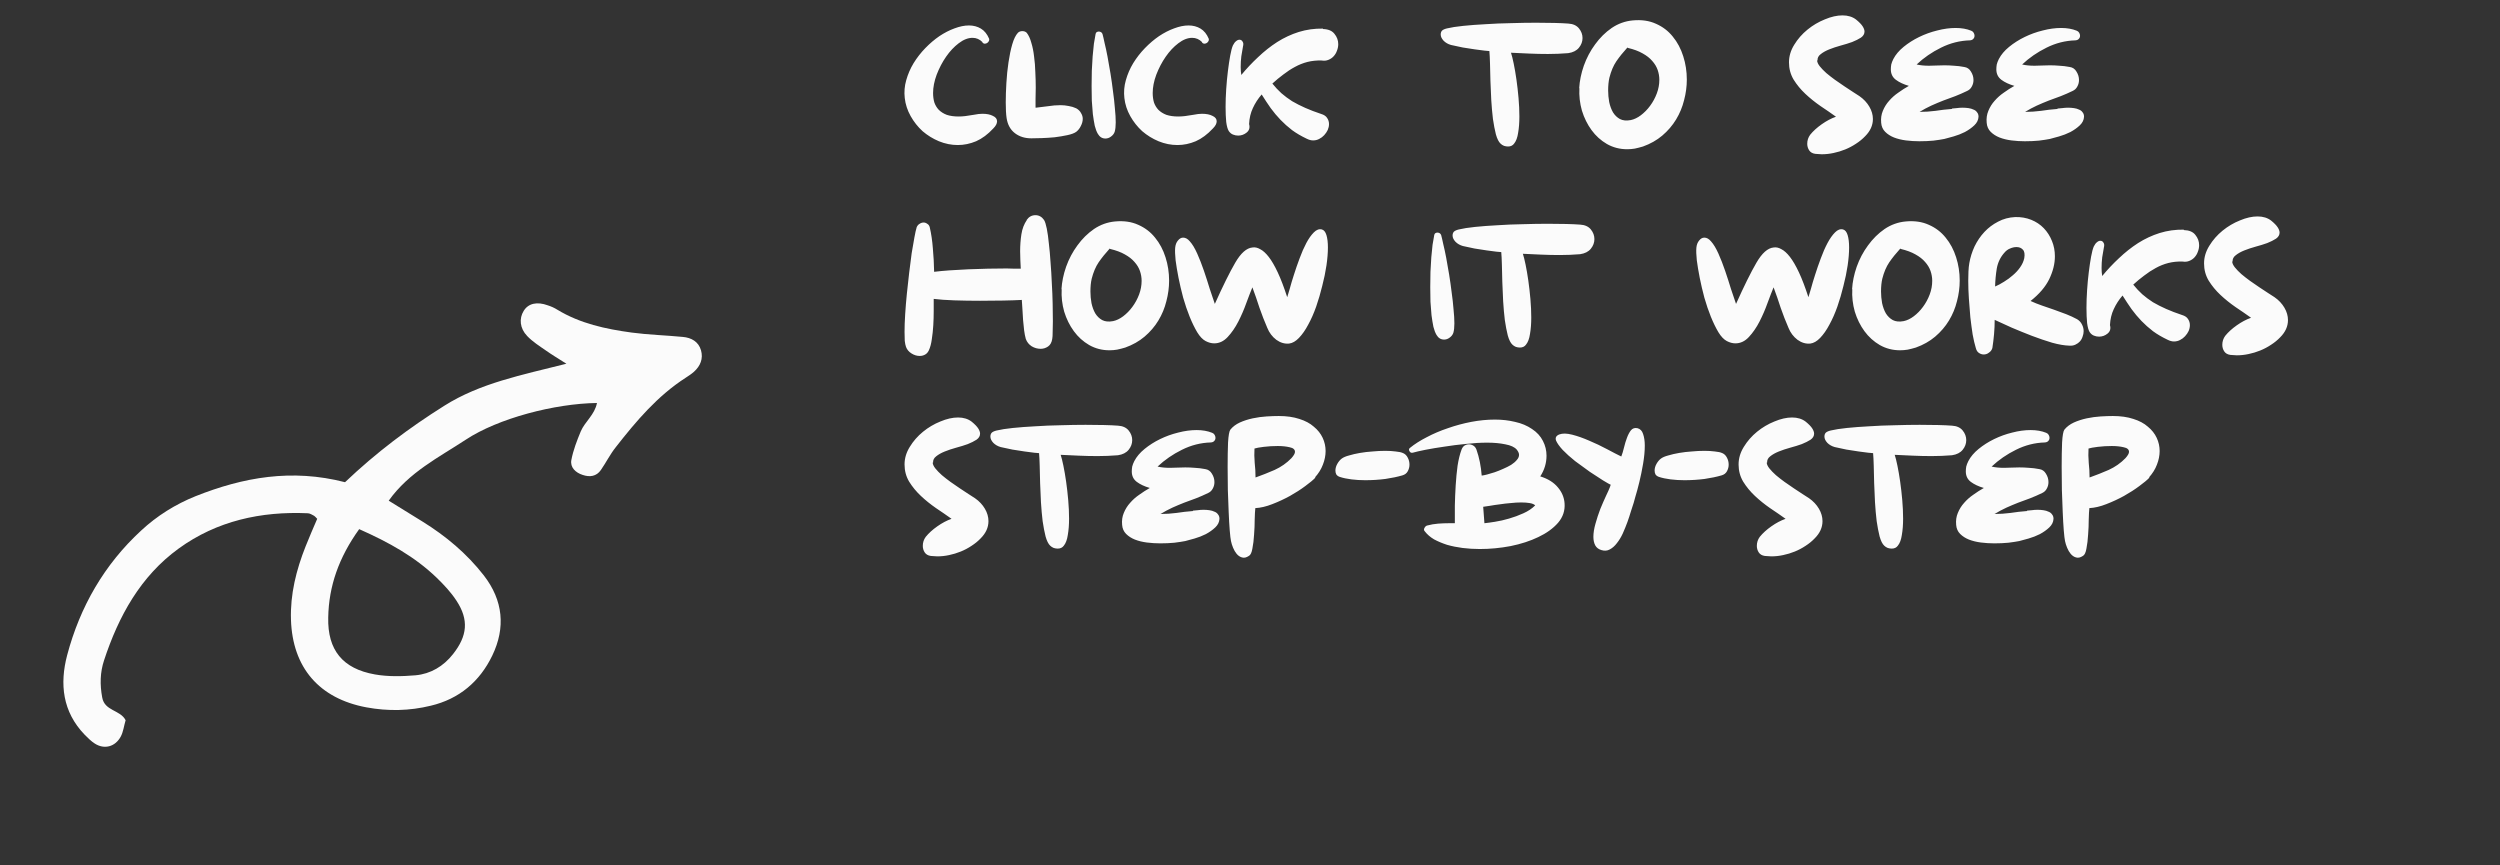
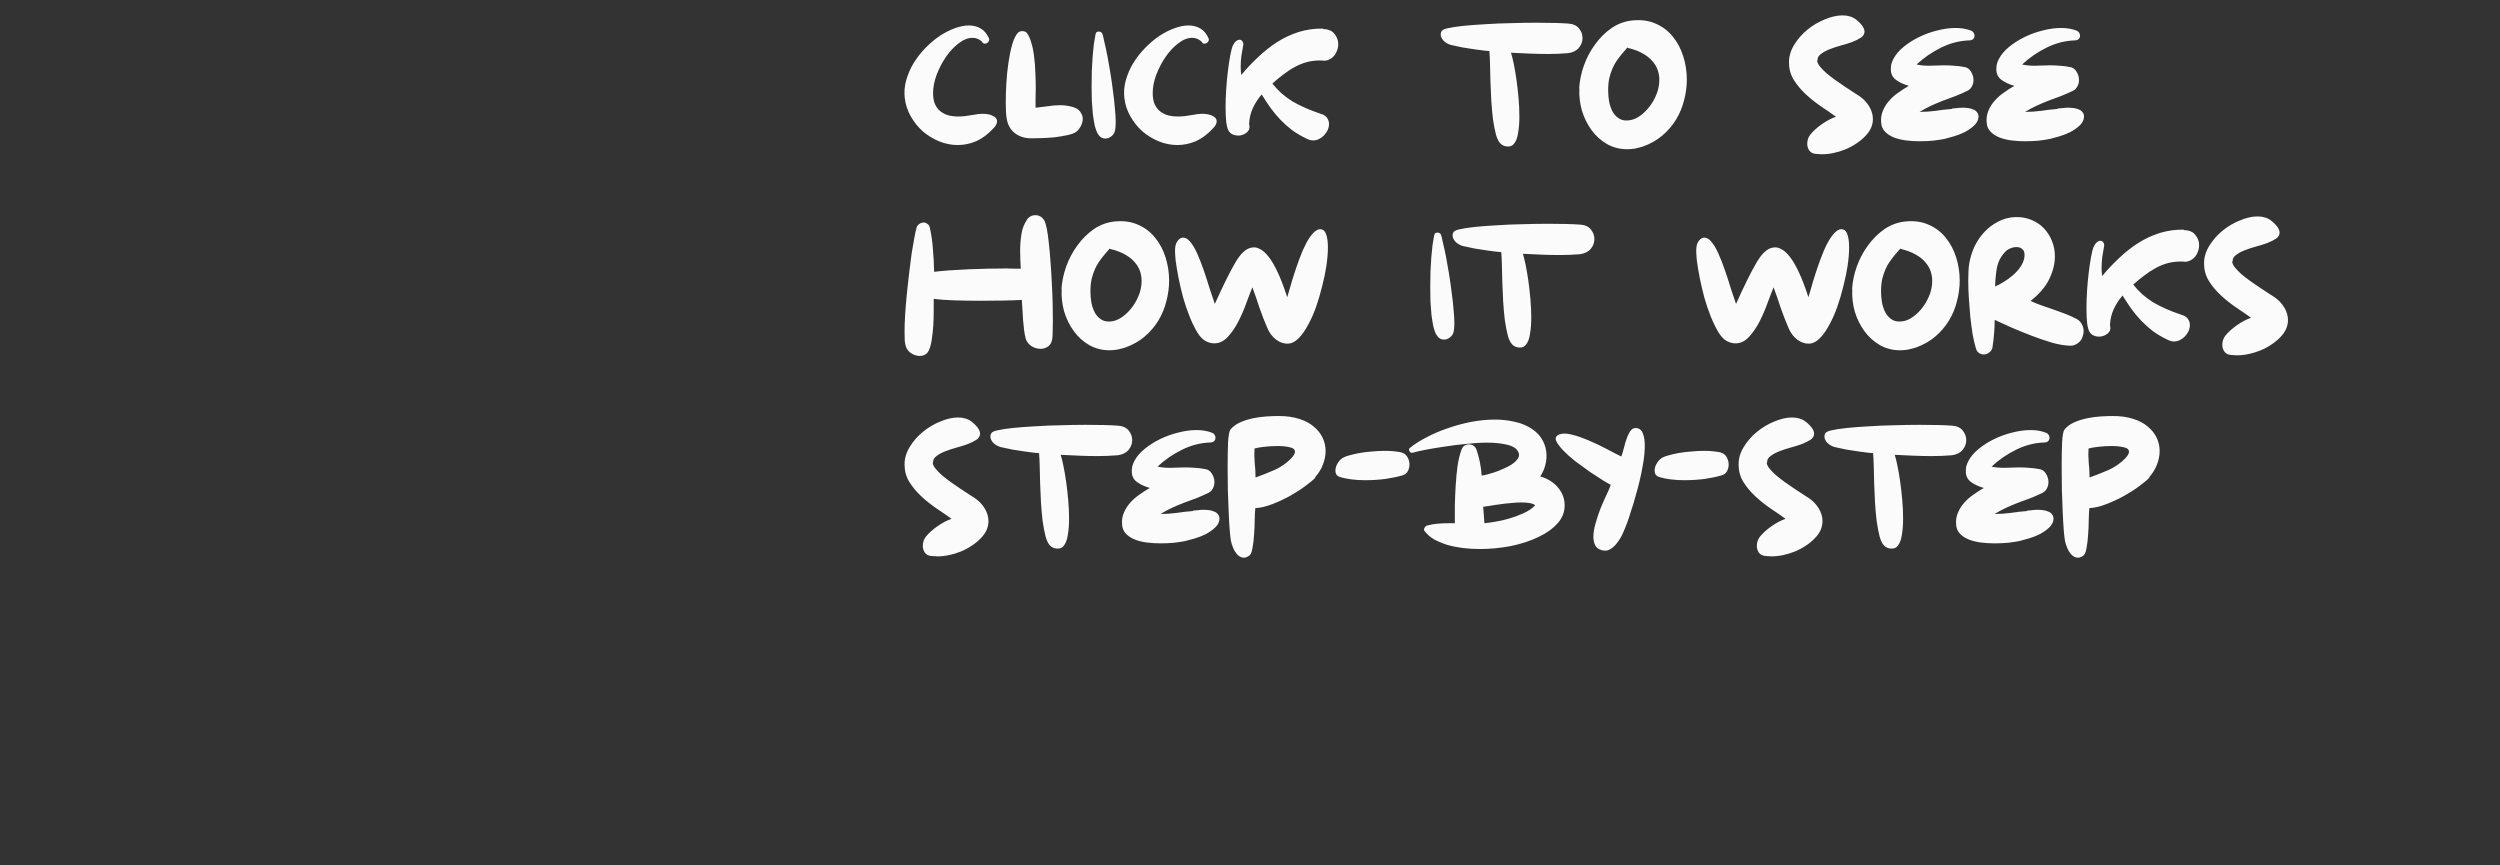
<svg xmlns="http://www.w3.org/2000/svg" width="286" height="99" viewBox="0 0 286 99" fill="none">
  <rect x="0" y="0" width="286" height="99" fill="#333333" stroke="none" />
  <path d="M112.384 4.808C112.064 4.488 111.688 4.328 111.256 4.328C110.744 4.328 110.216 4.536 109.672 4.952C109.144 5.352 108.664 5.864 108.232 6.488C107.8 7.112 107.44 7.8 107.152 8.552C106.88 9.288 106.744 9.984 106.744 10.64C106.744 11.024 106.792 11.384 106.888 11.72C107 12.04 107.168 12.32 107.392 12.56C107.632 12.8 107.936 12.992 108.304 13.136C108.688 13.264 109.144 13.328 109.672 13.328C110.12 13.328 110.688 13.264 111.376 13.136C111.776 13.056 112.112 13.016 112.384 13.016C112.88 13.016 113.28 13.096 113.584 13.256C113.904 13.4 114.064 13.608 114.064 13.88C114.064 14.136 113.92 14.408 113.632 14.696C113.008 15.368 112.352 15.856 111.664 16.16C110.976 16.448 110.28 16.592 109.576 16.592C108.84 16.592 108.12 16.448 107.416 16.16C106.728 15.872 106.104 15.488 105.544 15.008C105 14.512 104.544 13.936 104.176 13.28C103.808 12.624 103.584 11.936 103.504 11.216C103.424 10.528 103.48 9.848 103.672 9.176C103.864 8.488 104.144 7.84 104.512 7.232C104.896 6.608 105.344 6.032 105.856 5.504C106.368 4.976 106.904 4.52 107.464 4.136C108.04 3.752 108.616 3.456 109.192 3.248C109.784 3.024 110.336 2.912 110.848 2.912C111.36 2.912 111.816 3.032 112.216 3.272C112.616 3.512 112.928 3.896 113.152 4.424C113.184 4.536 113.168 4.64 113.104 4.736C113.056 4.816 112.992 4.88 112.912 4.928C112.832 4.976 112.736 5 112.624 5C112.528 4.984 112.448 4.936 112.384 4.856V4.808ZM118.514 12.32C118.946 12.272 119.402 12.216 119.882 12.152C120.378 12.072 120.858 12.032 121.322 12.032C121.642 12.032 121.954 12.064 122.258 12.128C122.562 12.176 122.85 12.264 123.122 12.392C123.378 12.536 123.562 12.72 123.674 12.944C123.802 13.152 123.866 13.368 123.866 13.592C123.866 13.864 123.794 14.136 123.65 14.408C123.522 14.68 123.346 14.904 123.122 15.08C122.898 15.24 122.554 15.368 122.09 15.464C121.642 15.56 121.162 15.64 120.65 15.704C120.138 15.752 119.634 15.784 119.138 15.8C118.658 15.816 118.274 15.824 117.986 15.824C117.234 15.824 116.602 15.624 116.09 15.224C115.578 14.824 115.266 14.248 115.154 13.496C115.122 13.288 115.098 13.032 115.082 12.728C115.066 12.424 115.058 12.088 115.058 11.72C115.058 11.048 115.082 10.304 115.13 9.488C115.178 8.672 115.258 7.888 115.37 7.136C115.482 6.368 115.626 5.68 115.802 5.072C115.978 4.464 116.194 4.024 116.45 3.752C116.578 3.624 116.746 3.56 116.954 3.56C117.162 3.56 117.33 3.624 117.458 3.752C117.682 4.04 117.858 4.424 117.986 4.904C118.13 5.368 118.234 5.888 118.298 6.464C118.378 7.04 118.426 7.64 118.442 8.264C118.474 8.872 118.49 9.464 118.49 10.04C118.49 10.488 118.482 10.912 118.466 11.312C118.466 11.712 118.466 12.048 118.466 12.32H118.514ZM125.335 3.896C125.351 3.8 125.391 3.728 125.455 3.68C125.535 3.632 125.615 3.608 125.695 3.608C125.791 3.608 125.879 3.632 125.959 3.68C126.039 3.728 126.095 3.8 126.127 3.896C126.191 4.12 126.271 4.464 126.367 4.928C126.479 5.376 126.591 5.896 126.703 6.488C126.815 7.08 126.927 7.72 127.039 8.408C127.151 9.096 127.247 9.776 127.327 10.448C127.423 11.12 127.495 11.768 127.543 12.392C127.607 13 127.639 13.536 127.639 14C127.639 14.448 127.599 14.808 127.519 15.08C127.439 15.304 127.295 15.488 127.087 15.632C126.895 15.776 126.687 15.848 126.463 15.848C126.095 15.848 125.807 15.672 125.599 15.32C125.455 15.08 125.335 14.768 125.239 14.384C125.159 13.984 125.087 13.544 125.023 13.064C124.975 12.584 124.935 12.072 124.903 11.528C124.887 10.984 124.879 10.424 124.879 9.848C124.879 9.256 124.887 8.672 124.903 8.096C124.935 7.52 124.967 6.968 124.999 6.44C125.047 5.912 125.095 5.432 125.143 5C125.207 4.568 125.271 4.2 125.335 3.896ZM137.509 4.808C137.189 4.488 136.813 4.328 136.381 4.328C135.869 4.328 135.341 4.536 134.797 4.952C134.269 5.352 133.789 5.864 133.357 6.488C132.925 7.112 132.565 7.8 132.277 8.552C132.005 9.288 131.869 9.984 131.869 10.64C131.869 11.024 131.917 11.384 132.013 11.72C132.125 12.04 132.293 12.32 132.517 12.56C132.757 12.8 133.061 12.992 133.429 13.136C133.813 13.264 134.269 13.328 134.797 13.328C135.245 13.328 135.813 13.264 136.501 13.136C136.901 13.056 137.237 13.016 137.509 13.016C138.005 13.016 138.405 13.096 138.709 13.256C139.029 13.4 139.189 13.608 139.189 13.88C139.189 14.136 139.045 14.408 138.757 14.696C138.133 15.368 137.477 15.856 136.789 16.16C136.101 16.448 135.405 16.592 134.701 16.592C133.965 16.592 133.245 16.448 132.541 16.16C131.853 15.872 131.229 15.488 130.669 15.008C130.125 14.512 129.669 13.936 129.301 13.28C128.933 12.624 128.709 11.936 128.629 11.216C128.549 10.528 128.605 9.848 128.797 9.176C128.989 8.488 129.269 7.84 129.637 7.232C130.021 6.608 130.469 6.032 130.981 5.504C131.493 4.976 132.029 4.52 132.589 4.136C133.165 3.752 133.741 3.456 134.317 3.248C134.909 3.024 135.461 2.912 135.973 2.912C136.485 2.912 136.941 3.032 137.341 3.272C137.741 3.512 138.053 3.896 138.277 4.424C138.309 4.536 138.293 4.64 138.229 4.736C138.181 4.816 138.117 4.88 138.037 4.928C137.957 4.976 137.861 5 137.749 5C137.653 4.984 137.573 4.936 137.509 4.856V4.808ZM151.343 3.32C151.951 3.336 152.391 3.52 152.663 3.872C152.951 4.224 153.095 4.616 153.095 5.048C153.095 5.304 153.047 5.552 152.951 5.792C152.871 6.032 152.743 6.248 152.567 6.44C152.407 6.616 152.207 6.752 151.967 6.848C151.743 6.944 151.479 6.968 151.175 6.92C150.615 6.904 150.079 6.96 149.567 7.088C149.071 7.216 148.591 7.408 148.127 7.664C147.679 7.904 147.239 8.192 146.807 8.528C146.375 8.848 145.959 9.192 145.559 9.56C145.879 9.96 146.223 10.328 146.591 10.664C146.959 10.984 147.367 11.288 147.815 11.576C148.279 11.848 148.783 12.104 149.327 12.344C149.871 12.584 150.479 12.816 151.151 13.04C151.471 13.136 151.695 13.288 151.823 13.496C151.967 13.704 152.039 13.936 152.039 14.192C152.039 14.416 151.991 14.64 151.895 14.864C151.799 15.072 151.663 15.272 151.487 15.464C151.327 15.64 151.135 15.784 150.911 15.896C150.703 16.008 150.471 16.064 150.215 16.064C149.991 16.064 149.751 16 149.495 15.872C148.855 15.568 148.295 15.24 147.815 14.888C147.335 14.52 146.895 14.128 146.495 13.712C146.095 13.296 145.719 12.848 145.367 12.368C145.031 11.888 144.687 11.368 144.335 10.808C143.919 11.288 143.583 11.808 143.327 12.368C143.071 12.912 142.927 13.52 142.895 14.192C143.007 14.592 142.919 14.912 142.631 15.152C142.343 15.392 142.015 15.512 141.647 15.512C141.439 15.512 141.239 15.472 141.047 15.392C140.855 15.312 140.695 15.176 140.567 14.984C140.439 14.776 140.343 14.432 140.279 13.952C140.231 13.456 140.207 12.88 140.207 12.224C140.207 11.584 140.231 10.904 140.279 10.184C140.327 9.464 140.391 8.784 140.471 8.144C140.551 7.488 140.639 6.896 140.735 6.368C140.831 5.84 140.935 5.448 141.047 5.192C141.159 4.968 141.279 4.808 141.407 4.712C141.535 4.6 141.663 4.544 141.791 4.544C141.951 4.544 142.071 4.616 142.151 4.76C142.247 4.888 142.263 5.072 142.199 5.312C142.135 5.664 142.071 6.04 142.007 6.44C141.959 6.84 141.935 7.248 141.935 7.664C141.935 7.984 141.959 8.288 142.007 8.576C142.599 7.856 143.239 7.176 143.927 6.536C144.615 5.88 145.343 5.304 146.111 4.808C146.895 4.312 147.719 3.928 148.583 3.656C149.463 3.384 150.383 3.256 151.343 3.272V3.32ZM179.409 2.696C179.953 2.728 180.361 2.912 180.633 3.248C180.905 3.584 181.041 3.952 181.041 4.352C181.041 4.752 180.905 5.12 180.633 5.456C180.361 5.792 179.953 6 179.409 6.08C179.025 6.112 178.633 6.136 178.233 6.152C177.849 6.168 177.465 6.176 177.081 6.176C176.361 6.176 175.649 6.16 174.945 6.128C174.241 6.096 173.545 6.064 172.857 6.032C172.953 6.32 173.057 6.736 173.169 7.28C173.281 7.824 173.385 8.432 173.481 9.104C173.577 9.776 173.657 10.48 173.721 11.216C173.785 11.952 173.817 12.656 173.817 13.328C173.817 14.032 173.769 14.656 173.673 15.2C173.593 15.744 173.441 16.152 173.217 16.424C173.057 16.648 172.825 16.76 172.521 16.76C172.377 16.76 172.225 16.736 172.065 16.688C171.905 16.624 171.769 16.536 171.657 16.424C171.449 16.232 171.273 15.88 171.129 15.368C171.001 14.856 170.889 14.272 170.793 13.616C170.713 12.944 170.649 12.224 170.601 11.456C170.569 10.688 170.537 9.952 170.505 9.248C170.489 8.528 170.473 7.872 170.457 7.28C170.441 6.672 170.417 6.192 170.385 5.84C170.337 5.84 170.153 5.824 169.833 5.792C169.529 5.76 169.161 5.712 168.729 5.648C168.297 5.584 167.833 5.512 167.337 5.432C166.857 5.336 166.409 5.24 165.993 5.144C165.657 5.048 165.377 4.888 165.153 4.664C164.929 4.424 164.817 4.184 164.817 3.944C164.817 3.768 164.865 3.624 164.961 3.512C165.073 3.4 165.265 3.312 165.537 3.248C166.001 3.136 166.617 3.04 167.385 2.96C168.169 2.88 169.025 2.816 169.953 2.768C170.897 2.704 171.865 2.664 172.857 2.648C173.865 2.616 174.817 2.6 175.713 2.6C176.481 2.6 177.185 2.608 177.825 2.624C178.465 2.64 178.993 2.664 179.409 2.696ZM186.18 5.432C185.684 5.976 185.26 6.504 184.908 7.016C184.572 7.512 184.308 8.136 184.116 8.888C184.02 9.304 183.972 9.792 183.972 10.352C183.972 10.784 184.012 11.224 184.092 11.672C184.188 12.12 184.332 12.512 184.524 12.848C184.732 13.184 184.996 13.44 185.316 13.616C185.652 13.792 186.068 13.832 186.564 13.736C186.948 13.656 187.332 13.472 187.716 13.184C188.116 12.88 188.468 12.52 188.772 12.104C189.092 11.672 189.348 11.2 189.54 10.688C189.732 10.176 189.828 9.656 189.828 9.128C189.828 8.744 189.764 8.368 189.636 8C189.508 7.632 189.3 7.288 189.012 6.968C188.74 6.648 188.372 6.36 187.908 6.104C187.46 5.848 186.9 5.64 186.228 5.48L186.18 5.432ZM180.66 10.088C180.708 9.256 180.884 8.4 181.188 7.52C181.508 6.624 181.94 5.808 182.484 5.072C183.028 4.32 183.66 3.696 184.38 3.2C185.116 2.704 185.916 2.416 186.78 2.336C187.788 2.24 188.676 2.368 189.444 2.72C190.212 3.056 190.852 3.544 191.364 4.184C191.892 4.824 192.292 5.576 192.564 6.44C192.836 7.288 192.972 8.176 192.972 9.104C192.972 9.888 192.868 10.672 192.66 11.456C192.468 12.24 192.164 12.976 191.748 13.664C191.332 14.352 190.804 14.968 190.164 15.512C189.54 16.04 188.804 16.456 187.956 16.76C187.636 16.856 187.324 16.936 187.02 17C186.732 17.048 186.444 17.072 186.156 17.072C185.308 17.072 184.532 16.872 183.828 16.472C183.14 16.072 182.556 15.544 182.076 14.888C181.596 14.232 181.228 13.488 180.972 12.656C180.732 11.808 180.636 10.952 180.684 10.088H180.66ZM207.876 6.92C207.892 7.128 207.996 7.352 208.188 7.592C208.38 7.832 208.628 8.088 208.932 8.36C209.236 8.616 209.564 8.872 209.916 9.128C210.284 9.384 210.644 9.632 210.996 9.872C211.348 10.096 211.676 10.312 211.98 10.52C212.284 10.712 212.532 10.872 212.724 11C213.204 11.336 213.58 11.736 213.852 12.2C214.124 12.664 214.26 13.136 214.26 13.616C214.26 14.336 213.964 14.992 213.372 15.584C213.068 15.904 212.716 16.192 212.316 16.448C211.932 16.704 211.524 16.92 211.092 17.096C210.66 17.272 210.212 17.408 209.748 17.504C209.3 17.6 208.852 17.648 208.404 17.648C208.276 17.648 208.148 17.64 208.02 17.624C207.908 17.624 207.788 17.616 207.66 17.6C207.34 17.552 207.108 17.416 206.964 17.192C206.82 16.968 206.748 16.72 206.748 16.448C206.748 16.064 206.86 15.72 207.084 15.416C207.42 15 207.86 14.6 208.404 14.216C208.948 13.832 209.492 13.544 210.036 13.352C209.476 12.952 208.884 12.544 208.26 12.128C207.636 11.696 207.06 11.232 206.532 10.736C206.004 10.24 205.556 9.696 205.188 9.104C204.836 8.512 204.66 7.856 204.66 7.136C204.66 6.432 204.86 5.76 205.26 5.12C205.66 4.464 206.164 3.888 206.772 3.392C207.38 2.896 208.044 2.504 208.764 2.216C209.484 1.912 210.156 1.76 210.78 1.76C211.404 1.76 211.924 1.92 212.34 2.24C212.692 2.528 212.94 2.784 213.084 3.008C213.228 3.232 213.3 3.432 213.3 3.608C213.3 3.88 213.164 4.112 212.892 4.304C212.62 4.48 212.284 4.648 211.884 4.808C211.484 4.952 211.044 5.088 210.564 5.216C210.1 5.344 209.668 5.488 209.268 5.648C208.868 5.808 208.54 5.992 208.284 6.2C208.028 6.392 207.908 6.632 207.924 6.92H207.876ZM223.319 12.416C223.463 12.4 223.639 12.384 223.847 12.368C224.071 12.336 224.295 12.32 224.519 12.32C224.743 12.32 224.967 12.336 225.191 12.368C225.415 12.4 225.607 12.456 225.767 12.536C225.943 12.6 226.079 12.704 226.175 12.848C226.287 12.976 226.343 13.144 226.343 13.352C226.327 13.72 226.167 14.048 225.863 14.336C225.559 14.624 225.199 14.88 224.783 15.104C224.367 15.312 223.935 15.48 223.487 15.608C223.055 15.736 222.703 15.832 222.431 15.896C222.111 15.96 221.695 16.024 221.183 16.088C220.687 16.136 220.151 16.16 219.575 16.16C219.063 16.16 218.551 16.128 218.039 16.064C217.543 16 217.087 15.888 216.671 15.728C216.271 15.568 215.935 15.352 215.663 15.08C215.391 14.808 215.239 14.464 215.207 14.048C215.159 13.552 215.223 13.096 215.399 12.68C215.575 12.248 215.815 11.864 216.119 11.528C216.423 11.176 216.775 10.864 217.175 10.592C217.575 10.304 217.975 10.048 218.375 9.824C217.767 9.648 217.271 9.416 216.887 9.128C216.503 8.84 216.311 8.44 216.311 7.928C216.311 7.752 216.327 7.568 216.359 7.376C216.407 7.184 216.487 6.976 216.599 6.752C216.855 6.256 217.247 5.792 217.775 5.36C218.303 4.928 218.895 4.552 219.551 4.232C220.207 3.912 220.895 3.664 221.615 3.488C222.351 3.296 223.055 3.2 223.727 3.2C224.399 3.2 224.991 3.304 225.503 3.512C225.631 3.56 225.727 3.64 225.791 3.752C225.855 3.864 225.887 3.976 225.887 4.088C225.887 4.232 225.839 4.352 225.743 4.448C225.663 4.544 225.535 4.6 225.359 4.616C224.207 4.648 223.103 4.928 222.047 5.456C221.007 5.968 220.079 6.608 219.263 7.376C219.663 7.472 220.135 7.52 220.679 7.52C220.951 7.52 221.231 7.512 221.519 7.496C221.807 7.48 222.111 7.472 222.431 7.472C222.799 7.472 223.167 7.488 223.535 7.52C223.903 7.536 224.295 7.584 224.711 7.664C225.047 7.712 225.303 7.888 225.479 8.192C225.671 8.496 225.767 8.816 225.767 9.152C225.767 9.424 225.703 9.672 225.575 9.896C225.463 10.12 225.287 10.288 225.047 10.4C224.583 10.624 224.127 10.824 223.679 11C223.231 11.16 222.775 11.328 222.311 11.504C221.863 11.68 221.407 11.872 220.943 12.08C220.495 12.288 220.047 12.528 219.599 12.8C220.207 12.8 220.815 12.76 221.423 12.68C222.031 12.584 222.655 12.512 223.295 12.464L223.319 12.416ZM235.389 12.416C235.533 12.4 235.709 12.384 235.917 12.368C236.141 12.336 236.365 12.32 236.589 12.32C236.813 12.32 237.037 12.336 237.261 12.368C237.485 12.4 237.677 12.456 237.837 12.536C238.013 12.6 238.149 12.704 238.245 12.848C238.357 12.976 238.413 13.144 238.413 13.352C238.397 13.72 238.237 14.048 237.933 14.336C237.629 14.624 237.269 14.88 236.853 15.104C236.437 15.312 236.005 15.48 235.557 15.608C235.125 15.736 234.773 15.832 234.501 15.896C234.181 15.96 233.765 16.024 233.253 16.088C232.757 16.136 232.221 16.16 231.645 16.16C231.133 16.16 230.621 16.128 230.109 16.064C229.613 16 229.157 15.888 228.741 15.728C228.341 15.568 228.005 15.352 227.733 15.08C227.461 14.808 227.309 14.464 227.277 14.048C227.229 13.552 227.293 13.096 227.469 12.68C227.645 12.248 227.885 11.864 228.189 11.528C228.493 11.176 228.845 10.864 229.245 10.592C229.645 10.304 230.045 10.048 230.445 9.824C229.837 9.648 229.341 9.416 228.957 9.128C228.573 8.84 228.381 8.44 228.381 7.928C228.381 7.752 228.397 7.568 228.429 7.376C228.477 7.184 228.557 6.976 228.669 6.752C228.925 6.256 229.317 5.792 229.845 5.36C230.373 4.928 230.965 4.552 231.621 4.232C232.277 3.912 232.965 3.664 233.685 3.488C234.421 3.296 235.125 3.2 235.797 3.2C236.469 3.2 237.061 3.304 237.573 3.512C237.701 3.56 237.797 3.64 237.861 3.752C237.925 3.864 237.957 3.976 237.957 4.088C237.957 4.232 237.909 4.352 237.813 4.448C237.733 4.544 237.605 4.6 237.429 4.616C236.277 4.648 235.173 4.928 234.117 5.456C233.077 5.968 232.149 6.608 231.333 7.376C231.733 7.472 232.205 7.52 232.749 7.52C233.021 7.52 233.301 7.512 233.589 7.496C233.877 7.48 234.181 7.472 234.501 7.472C234.869 7.472 235.237 7.488 235.605 7.52C235.973 7.536 236.365 7.584 236.781 7.664C237.117 7.712 237.373 7.888 237.549 8.192C237.741 8.496 237.837 8.816 237.837 9.152C237.837 9.424 237.773 9.672 237.645 9.896C237.533 10.12 237.357 10.288 237.117 10.4C236.653 10.624 236.197 10.824 235.749 11C235.301 11.16 234.845 11.328 234.381 11.504C233.933 11.68 233.477 11.872 233.013 12.08C232.565 12.288 232.117 12.528 231.669 12.8C232.277 12.8 232.885 12.76 233.493 12.68C234.101 12.584 234.725 12.512 235.365 12.464L235.389 12.416ZM117.448 25.168C117.704 24.8 118.04 24.616 118.456 24.616C118.856 24.616 119.184 24.8 119.44 25.168C119.552 25.344 119.656 25.672 119.752 26.152C119.848 26.632 119.928 27.208 119.992 27.88C120.072 28.536 120.136 29.256 120.184 30.04C120.248 30.808 120.296 31.592 120.328 32.392C120.376 33.192 120.408 33.976 120.424 34.744C120.44 35.496 120.448 36.168 120.448 36.76C120.448 37.24 120.44 37.656 120.424 38.008C120.424 38.344 120.408 38.6 120.376 38.776C120.312 39.176 120.152 39.464 119.896 39.64C119.64 39.816 119.36 39.904 119.056 39.904C118.688 39.904 118.344 39.808 118.024 39.616C117.704 39.408 117.48 39.128 117.352 38.776C117.272 38.488 117.208 38.16 117.16 37.792C117.112 37.408 117.072 37.016 117.04 36.616C117.008 36.2 116.984 35.8 116.968 35.416C116.952 35.016 116.928 34.648 116.896 34.312C116.32 34.344 115.608 34.368 114.76 34.384C113.912 34.4 113.032 34.408 112.12 34.408C111.112 34.408 110.128 34.392 109.168 34.36C108.224 34.328 107.44 34.272 106.816 34.192C106.816 34.608 106.816 35.08 106.816 35.608C106.816 36.136 106.8 36.672 106.768 37.216C106.736 37.76 106.68 38.288 106.6 38.8C106.536 39.296 106.424 39.72 106.264 40.072C106.152 40.312 106 40.48 105.808 40.576C105.632 40.672 105.432 40.72 105.208 40.72C104.888 40.72 104.576 40.624 104.272 40.432C103.968 40.24 103.76 39.992 103.648 39.688C103.584 39.512 103.536 39.28 103.504 38.992C103.488 38.688 103.48 38.344 103.48 37.96C103.48 37.368 103.504 36.696 103.552 35.944C103.6 35.192 103.664 34.416 103.744 33.616C103.824 32.816 103.912 32.016 104.008 31.216C104.104 30.4 104.2 29.648 104.296 28.96C104.408 28.272 104.512 27.672 104.608 27.16C104.704 26.632 104.792 26.24 104.872 25.984C104.952 25.808 105.064 25.68 105.208 25.6C105.352 25.504 105.504 25.456 105.664 25.456C105.808 25.456 105.944 25.504 106.072 25.6C106.216 25.68 106.312 25.808 106.36 25.984C106.536 26.736 106.656 27.552 106.72 28.432C106.8 29.296 106.848 30.184 106.864 31.096C107.376 31.032 107.968 30.976 108.64 30.928C109.328 30.88 110.04 30.84 110.776 30.808C111.528 30.776 112.28 30.752 113.032 30.736C113.784 30.72 114.496 30.712 115.168 30.712C115.472 30.712 115.752 30.72 116.008 30.736C116.28 30.736 116.536 30.736 116.776 30.736C116.76 30.416 116.744 30.088 116.728 29.752C116.712 29.416 116.704 29.08 116.704 28.744C116.704 28.072 116.752 27.424 116.848 26.8C116.944 26.176 117.152 25.632 117.472 25.168H117.448ZM126.953 28.432C126.457 28.976 126.033 29.504 125.681 30.016C125.345 30.512 125.081 31.136 124.889 31.888C124.793 32.304 124.745 32.792 124.745 33.352C124.745 33.784 124.785 34.224 124.865 34.672C124.961 35.12 125.105 35.512 125.297 35.848C125.505 36.184 125.769 36.44 126.089 36.616C126.425 36.792 126.841 36.832 127.337 36.736C127.721 36.656 128.105 36.472 128.489 36.184C128.889 35.88 129.241 35.52 129.545 35.104C129.865 34.672 130.121 34.2 130.313 33.688C130.505 33.176 130.601 32.656 130.601 32.128C130.601 31.744 130.537 31.368 130.409 31C130.281 30.632 130.073 30.288 129.785 29.968C129.513 29.648 129.145 29.36 128.681 29.104C128.233 28.848 127.673 28.64 127.001 28.48L126.953 28.432ZM121.433 33.088C121.481 32.256 121.657 31.4 121.961 30.52C122.281 29.624 122.713 28.808 123.257 28.072C123.801 27.32 124.433 26.696 125.153 26.2C125.889 25.704 126.689 25.416 127.553 25.336C128.561 25.24 129.449 25.368 130.217 25.72C130.985 26.056 131.625 26.544 132.137 27.184C132.665 27.824 133.065 28.576 133.337 29.44C133.609 30.288 133.745 31.176 133.745 32.104C133.745 32.888 133.641 33.672 133.433 34.456C133.241 35.24 132.937 35.976 132.521 36.664C132.105 37.352 131.577 37.968 130.937 38.512C130.313 39.04 129.577 39.456 128.729 39.76C128.409 39.856 128.097 39.936 127.793 40C127.505 40.048 127.217 40.072 126.929 40.072C126.081 40.072 125.305 39.872 124.601 39.472C123.913 39.072 123.329 38.544 122.849 37.888C122.369 37.232 122.001 36.488 121.745 35.656C121.505 34.808 121.409 33.952 121.457 33.088H121.433ZM143.273 28.312C143.561 28.264 143.857 28.328 144.161 28.504C144.481 28.664 144.809 28.96 145.145 29.392C145.481 29.824 145.825 30.416 146.177 31.168C146.529 31.92 146.889 32.864 147.257 34C147.321 33.824 147.417 33.504 147.545 33.04C147.673 32.56 147.833 32.024 148.025 31.432C148.217 30.824 148.433 30.2 148.673 29.56C148.913 28.904 149.169 28.32 149.441 27.808C149.713 27.296 150.001 26.888 150.305 26.584C150.609 26.28 150.913 26.168 151.217 26.248C151.457 26.312 151.633 26.528 151.745 26.896C151.857 27.264 151.913 27.736 151.913 28.312C151.913 28.92 151.857 29.608 151.745 30.376C151.633 31.128 151.473 31.904 151.265 32.704C151.073 33.504 150.841 34.296 150.569 35.08C150.297 35.848 149.993 36.536 149.657 37.144C149.337 37.752 148.985 38.256 148.601 38.656C148.233 39.04 147.857 39.256 147.473 39.304C146.961 39.352 146.473 39.208 146.009 38.872C145.545 38.52 145.201 38.064 144.977 37.504C144.657 36.768 144.361 36.008 144.089 35.224C143.833 34.424 143.561 33.64 143.273 32.872C143.081 33.336 142.849 33.936 142.577 34.672C142.321 35.392 142.017 36.096 141.665 36.784C141.313 37.472 140.905 38.064 140.441 38.56C139.993 39.04 139.481 39.28 138.905 39.28C138.585 39.28 138.257 39.192 137.921 39.016C137.585 38.84 137.265 38.504 136.961 38.008C136.657 37.496 136.369 36.904 136.097 36.232C135.825 35.56 135.577 34.832 135.353 34.048C135.145 33.264 134.969 32.512 134.825 31.792C134.681 31.056 134.569 30.384 134.489 29.776C134.425 29.152 134.409 28.672 134.441 28.336C134.473 28 134.577 27.728 134.753 27.52C134.929 27.296 135.129 27.184 135.353 27.184C135.625 27.184 135.881 27.328 136.121 27.616C136.409 27.936 136.689 28.4 136.961 29.008C137.233 29.616 137.489 30.272 137.729 30.976C137.969 31.68 138.193 32.376 138.401 33.064C138.625 33.736 138.817 34.304 138.977 34.768C139.889 32.736 140.665 31.168 141.305 30.064C141.945 28.96 142.601 28.376 143.273 28.312ZM164.077 26.896C164.093 26.8 164.133 26.728 164.197 26.68C164.277 26.632 164.357 26.608 164.437 26.608C164.533 26.608 164.621 26.632 164.701 26.68C164.781 26.728 164.837 26.8 164.869 26.896C164.933 27.12 165.013 27.464 165.109 27.928C165.221 28.376 165.333 28.896 165.445 29.488C165.557 30.08 165.669 30.72 165.781 31.408C165.893 32.096 165.989 32.776 166.069 33.448C166.165 34.12 166.237 34.768 166.285 35.392C166.349 36 166.381 36.536 166.381 37C166.381 37.448 166.341 37.808 166.261 38.08C166.181 38.304 166.037 38.488 165.829 38.632C165.637 38.776 165.429 38.848 165.205 38.848C164.837 38.848 164.549 38.672 164.341 38.32C164.197 38.08 164.077 37.768 163.981 37.384C163.901 36.984 163.829 36.544 163.765 36.064C163.717 35.584 163.677 35.072 163.645 34.528C163.629 33.984 163.621 33.424 163.621 32.848C163.621 32.256 163.629 31.672 163.645 31.096C163.677 30.52 163.709 29.968 163.741 29.44C163.789 28.912 163.837 28.432 163.885 28C163.949 27.568 164.013 27.2 164.077 26.896ZM180.768 25.696C181.312 25.728 181.72 25.912 181.992 26.248C182.264 26.584 182.4 26.952 182.4 27.352C182.4 27.752 182.264 28.12 181.992 28.456C181.72 28.792 181.312 29 180.768 29.08C180.384 29.112 179.992 29.136 179.592 29.152C179.208 29.168 178.824 29.176 178.44 29.176C177.72 29.176 177.008 29.16 176.304 29.128C175.6 29.096 174.904 29.064 174.216 29.032C174.312 29.32 174.416 29.736 174.528 30.28C174.64 30.824 174.744 31.432 174.84 32.104C174.936 32.776 175.016 33.48 175.08 34.216C175.144 34.952 175.176 35.656 175.176 36.328C175.176 37.032 175.128 37.656 175.032 38.2C174.952 38.744 174.8 39.152 174.576 39.424C174.416 39.648 174.184 39.76 173.88 39.76C173.736 39.76 173.584 39.736 173.424 39.688C173.264 39.624 173.128 39.536 173.016 39.424C172.808 39.232 172.632 38.88 172.488 38.368C172.36 37.856 172.248 37.272 172.152 36.616C172.072 35.944 172.008 35.224 171.96 34.456C171.928 33.688 171.896 32.952 171.864 32.248C171.848 31.528 171.832 30.872 171.816 30.28C171.8 29.672 171.776 29.192 171.744 28.84C171.696 28.84 171.512 28.824 171.192 28.792C170.888 28.76 170.52 28.712 170.088 28.648C169.656 28.584 169.192 28.512 168.696 28.432C168.216 28.336 167.768 28.24 167.352 28.144C167.016 28.048 166.736 27.888 166.512 27.664C166.288 27.424 166.176 27.184 166.176 26.944C166.176 26.768 166.224 26.624 166.32 26.512C166.432 26.4 166.624 26.312 166.896 26.248C167.36 26.136 167.976 26.04 168.744 25.96C169.528 25.88 170.384 25.816 171.312 25.768C172.256 25.704 173.224 25.664 174.216 25.648C175.224 25.616 176.176 25.6 177.072 25.6C177.84 25.6 178.544 25.608 179.184 25.624C179.824 25.64 180.352 25.664 180.768 25.696ZM202.898 28.312C203.186 28.264 203.482 28.328 203.786 28.504C204.106 28.664 204.434 28.96 204.77 29.392C205.106 29.824 205.45 30.416 205.802 31.168C206.154 31.92 206.514 32.864 206.882 34C206.946 33.824 207.042 33.504 207.17 33.04C207.298 32.56 207.458 32.024 207.65 31.432C207.842 30.824 208.058 30.2 208.298 29.56C208.538 28.904 208.794 28.32 209.066 27.808C209.338 27.296 209.626 26.888 209.93 26.584C210.234 26.28 210.538 26.168 210.842 26.248C211.082 26.312 211.258 26.528 211.37 26.896C211.482 27.264 211.538 27.736 211.538 28.312C211.538 28.92 211.482 29.608 211.37 30.376C211.258 31.128 211.098 31.904 210.89 32.704C210.698 33.504 210.466 34.296 210.194 35.08C209.922 35.848 209.618 36.536 209.282 37.144C208.962 37.752 208.61 38.256 208.226 38.656C207.858 39.04 207.482 39.256 207.098 39.304C206.586 39.352 206.098 39.208 205.634 38.872C205.17 38.52 204.826 38.064 204.602 37.504C204.282 36.768 203.986 36.008 203.714 35.224C203.458 34.424 203.186 33.64 202.898 32.872C202.706 33.336 202.474 33.936 202.202 34.672C201.946 35.392 201.642 36.096 201.29 36.784C200.938 37.472 200.53 38.064 200.066 38.56C199.618 39.04 199.106 39.28 198.53 39.28C198.21 39.28 197.882 39.192 197.546 39.016C197.21 38.84 196.89 38.504 196.586 38.008C196.282 37.496 195.994 36.904 195.722 36.232C195.45 35.56 195.202 34.832 194.978 34.048C194.77 33.264 194.594 32.512 194.45 31.792C194.306 31.056 194.194 30.384 194.114 29.776C194.05 29.152 194.034 28.672 194.066 28.336C194.098 28 194.202 27.728 194.378 27.52C194.554 27.296 194.754 27.184 194.978 27.184C195.25 27.184 195.506 27.328 195.746 27.616C196.034 27.936 196.314 28.4 196.586 29.008C196.858 29.616 197.114 30.272 197.354 30.976C197.594 31.68 197.818 32.376 198.026 33.064C198.25 33.736 198.442 34.304 198.602 34.768C199.514 32.736 200.29 31.168 200.93 30.064C201.57 28.96 202.226 28.376 202.898 28.312ZM217.398 28.432C216.902 28.976 216.478 29.504 216.126 30.016C215.79 30.512 215.526 31.136 215.334 31.888C215.238 32.304 215.19 32.792 215.19 33.352C215.19 33.784 215.23 34.224 215.31 34.672C215.406 35.12 215.55 35.512 215.742 35.848C215.95 36.184 216.214 36.44 216.534 36.616C216.87 36.792 217.286 36.832 217.782 36.736C218.166 36.656 218.55 36.472 218.934 36.184C219.334 35.88 219.686 35.52 219.99 35.104C220.31 34.672 220.566 34.2 220.758 33.688C220.95 33.176 221.046 32.656 221.046 32.128C221.046 31.744 220.982 31.368 220.854 31C220.726 30.632 220.518 30.288 220.23 29.968C219.958 29.648 219.59 29.36 219.126 29.104C218.678 28.848 218.118 28.64 217.446 28.48L217.398 28.432ZM211.878 33.088C211.926 32.256 212.102 31.4 212.406 30.52C212.726 29.624 213.158 28.808 213.702 28.072C214.246 27.32 214.878 26.696 215.598 26.2C216.334 25.704 217.134 25.416 217.998 25.336C219.006 25.24 219.894 25.368 220.662 25.72C221.43 26.056 222.07 26.544 222.582 27.184C223.11 27.824 223.51 28.576 223.782 29.44C224.054 30.288 224.19 31.176 224.19 32.104C224.19 32.888 224.086 33.672 223.878 34.456C223.686 35.24 223.382 35.976 222.966 36.664C222.55 37.352 222.022 37.968 221.382 38.512C220.758 39.04 220.022 39.456 219.174 39.76C218.854 39.856 218.542 39.936 218.238 40C217.95 40.048 217.662 40.072 217.374 40.072C216.526 40.072 215.75 39.872 215.046 39.472C214.358 39.072 213.774 38.544 213.294 37.888C212.814 37.232 212.446 36.488 212.19 35.656C211.95 34.808 211.854 33.952 211.902 33.088H211.878ZM228.24 32.776C228.576 32.632 228.92 32.448 229.272 32.224C229.64 32 229.976 31.752 230.28 31.48C230.6 31.208 230.872 30.912 231.096 30.592C231.336 30.256 231.496 29.904 231.576 29.536C231.656 29.072 231.6 28.744 231.408 28.552C231.232 28.36 230.992 28.264 230.688 28.264C230.448 28.264 230.2 28.32 229.944 28.432C229.704 28.528 229.496 28.68 229.32 28.888C228.856 29.4 228.56 30.008 228.432 30.712C228.32 31.4 228.256 32.088 228.24 32.776ZM227.928 39.808C227.864 40.032 227.736 40.208 227.544 40.336C227.368 40.48 227.168 40.552 226.944 40.552C226.736 40.552 226.544 40.488 226.368 40.36C226.208 40.248 226.096 40.064 226.032 39.808C225.904 39.392 225.784 38.88 225.672 38.272C225.576 37.648 225.488 36.992 225.408 36.304C225.344 35.6 225.288 34.888 225.24 34.168C225.192 33.448 225.168 32.768 225.168 32.128C225.168 31.744 225.176 31.384 225.192 31.048C225.208 30.696 225.24 30.384 225.288 30.112C225.4 29.456 225.6 28.816 225.888 28.192C226.192 27.568 226.568 27.016 227.016 26.536C227.464 26.056 227.984 25.664 228.576 25.36C229.168 25.04 229.824 24.864 230.544 24.832C231.2 24.816 231.808 24.92 232.368 25.144C232.928 25.368 233.408 25.688 233.808 26.104C234.208 26.52 234.52 27.008 234.744 27.568C234.968 28.112 235.08 28.696 235.08 29.32C235.08 30.168 234.864 31.04 234.432 31.936C234 32.816 233.288 33.648 232.296 34.432C232.712 34.624 233.152 34.8 233.616 34.96C234.08 35.12 234.544 35.28 235.008 35.44C235.472 35.6 235.928 35.768 236.376 35.944C236.824 36.12 237.24 36.312 237.624 36.52C237.88 36.68 238.064 36.88 238.176 37.12C238.304 37.36 238.368 37.616 238.368 37.888C238.368 38.096 238.328 38.304 238.247 38.512C238.184 38.72 238.08 38.904 237.936 39.064C237.808 39.208 237.64 39.328 237.432 39.424C237.24 39.52 237.016 39.56 236.76 39.544C236.184 39.528 235.52 39.416 234.768 39.208C234.016 38.984 233.24 38.72 232.44 38.416C231.656 38.112 230.888 37.8 230.136 37.48C229.384 37.144 228.736 36.848 228.192 36.592C228.192 37.136 228.168 37.68 228.12 38.224C228.072 38.768 228.008 39.296 227.928 39.808ZM249.828 26.32C250.436 26.336 250.876 26.52 251.148 26.872C251.436 27.224 251.58 27.616 251.58 28.048C251.58 28.304 251.532 28.552 251.436 28.792C251.356 29.032 251.228 29.248 251.052 29.44C250.892 29.616 250.692 29.752 250.452 29.848C250.228 29.944 249.964 29.968 249.66 29.92C249.1 29.904 248.564 29.96 248.052 30.088C247.556 30.216 247.076 30.408 246.612 30.664C246.164 30.904 245.724 31.192 245.292 31.528C244.86 31.848 244.444 32.192 244.044 32.56C244.364 32.96 244.707 33.328 245.076 33.664C245.444 33.984 245.852 34.288 246.3 34.576C246.764 34.848 247.268 35.104 247.812 35.344C248.356 35.584 248.964 35.816 249.636 36.04C249.956 36.136 250.18 36.288 250.307 36.496C250.451 36.704 250.523 36.936 250.523 37.192C250.523 37.416 250.476 37.64 250.38 37.864C250.284 38.072 250.148 38.272 249.972 38.464C249.812 38.64 249.62 38.784 249.396 38.896C249.188 39.008 248.956 39.064 248.7 39.064C248.476 39.064 248.236 39 247.98 38.872C247.34 38.568 246.78 38.24 246.3 37.888C245.82 37.52 245.38 37.128 244.98 36.712C244.58 36.296 244.204 35.848 243.852 35.368C243.516 34.888 243.172 34.368 242.82 33.808C242.404 34.288 242.068 34.808 241.812 35.368C241.556 35.912 241.412 36.52 241.38 37.192C241.492 37.592 241.404 37.912 241.116 38.152C240.828 38.392 240.5 38.512 240.132 38.512C239.924 38.512 239.724 38.472 239.532 38.392C239.34 38.312 239.18 38.176 239.052 37.984C238.924 37.776 238.828 37.432 238.764 36.952C238.716 36.456 238.692 35.88 238.692 35.224C238.692 34.584 238.716 33.904 238.764 33.184C238.812 32.464 238.876 31.784 238.956 31.144C239.036 30.488 239.124 29.896 239.22 29.368C239.316 28.84 239.42 28.448 239.532 28.192C239.644 27.968 239.764 27.808 239.892 27.712C240.02 27.6 240.148 27.544 240.276 27.544C240.436 27.544 240.556 27.616 240.636 27.76C240.732 27.888 240.748 28.072 240.684 28.312C240.62 28.664 240.556 29.04 240.492 29.44C240.444 29.84 240.42 30.248 240.42 30.664C240.42 30.984 240.444 31.288 240.492 31.576C241.084 30.856 241.724 30.176 242.412 29.536C243.1 28.88 243.828 28.304 244.596 27.808C245.38 27.312 246.204 26.928 247.068 26.656C247.948 26.384 248.868 26.256 249.828 26.272V26.32ZM255.36 29.92C255.376 30.128 255.48 30.352 255.672 30.592C255.864 30.832 256.112 31.088 256.416 31.36C256.72 31.616 257.048 31.872 257.4 32.128C257.768 32.384 258.128 32.632 258.48 32.872C258.832 33.096 259.16 33.312 259.464 33.52C259.768 33.712 260.016 33.872 260.208 34C260.688 34.336 261.064 34.736 261.336 35.2C261.608 35.664 261.744 36.136 261.744 36.616C261.744 37.336 261.448 37.992 260.856 38.584C260.552 38.904 260.2 39.192 259.8 39.448C259.416 39.704 259.008 39.92 258.576 40.096C258.144 40.272 257.696 40.408 257.232 40.504C256.784 40.6 256.336 40.648 255.888 40.648C255.76 40.648 255.632 40.64 255.504 40.624C255.392 40.624 255.272 40.616 255.144 40.6C254.824 40.552 254.592 40.416 254.448 40.192C254.304 39.968 254.232 39.72 254.232 39.448C254.232 39.064 254.344 38.72 254.568 38.416C254.904 38 255.344 37.6 255.888 37.216C256.432 36.832 256.976 36.544 257.52 36.352C256.96 35.952 256.368 35.544 255.744 35.128C255.12 34.696 254.544 34.232 254.016 33.736C253.488 33.24 253.04 32.696 252.672 32.104C252.32 31.512 252.144 30.856 252.144 30.136C252.144 29.432 252.344 28.76 252.744 28.12C253.144 27.464 253.648 26.888 254.256 26.392C254.864 25.896 255.528 25.504 256.248 25.216C256.968 24.912 257.64 24.76 258.264 24.76C258.888 24.76 259.408 24.92 259.824 25.24C260.176 25.528 260.424 25.784 260.568 26.008C260.712 26.232 260.784 26.432 260.784 26.608C260.784 26.88 260.648 27.112 260.376 27.304C260.104 27.48 259.768 27.648 259.368 27.808C258.968 27.952 258.528 28.088 258.048 28.216C257.584 28.344 257.152 28.488 256.752 28.648C256.352 28.808 256.024 28.992 255.768 29.2C255.512 29.392 255.392 29.632 255.408 29.92H255.36ZM106.696 52.92C106.712 53.128 106.816 53.352 107.008 53.592C107.2 53.832 107.448 54.088 107.752 54.36C108.056 54.616 108.384 54.872 108.736 55.128C109.104 55.384 109.464 55.632 109.816 55.872C110.168 56.096 110.496 56.312 110.8 56.52C111.104 56.712 111.352 56.872 111.544 57C112.024 57.336 112.4 57.736 112.672 58.2C112.944 58.664 113.08 59.136 113.08 59.616C113.08 60.336 112.784 60.992 112.192 61.584C111.888 61.904 111.536 62.192 111.136 62.448C110.752 62.704 110.344 62.92 109.912 63.096C109.48 63.272 109.032 63.408 108.568 63.504C108.12 63.6 107.672 63.648 107.224 63.648C107.096 63.648 106.968 63.64 106.84 63.624C106.728 63.624 106.608 63.616 106.48 63.6C106.16 63.552 105.928 63.416 105.784 63.192C105.64 62.968 105.568 62.72 105.568 62.448C105.568 62.064 105.68 61.72 105.904 61.416C106.24 61 106.68 60.6 107.224 60.216C107.768 59.832 108.312 59.544 108.856 59.352C108.296 58.952 107.704 58.544 107.08 58.128C106.456 57.696 105.88 57.232 105.352 56.736C104.824 56.24 104.376 55.696 104.008 55.104C103.656 54.512 103.48 53.856 103.48 53.136C103.48 52.432 103.68 51.76 104.08 51.12C104.48 50.464 104.984 49.888 105.592 49.392C106.2 48.896 106.864 48.504 107.584 48.216C108.304 47.912 108.976 47.76 109.6 47.76C110.224 47.76 110.744 47.92 111.16 48.24C111.512 48.528 111.76 48.784 111.904 49.008C112.048 49.232 112.12 49.432 112.12 49.608C112.12 49.88 111.984 50.112 111.712 50.304C111.44 50.48 111.104 50.648 110.704 50.808C110.304 50.952 109.864 51.088 109.384 51.216C108.92 51.344 108.488 51.488 108.088 51.648C107.688 51.808 107.36 51.992 107.104 52.2C106.848 52.392 106.728 52.632 106.744 52.92H106.696ZM127.893 48.696C128.437 48.728 128.845 48.912 129.117 49.248C129.389 49.584 129.525 49.952 129.525 50.352C129.525 50.752 129.389 51.12 129.117 51.456C128.845 51.792 128.437 52 127.893 52.08C127.509 52.112 127.117 52.136 126.717 52.152C126.333 52.168 125.949 52.176 125.565 52.176C124.845 52.176 124.133 52.16 123.429 52.128C122.725 52.096 122.029 52.064 121.341 52.032C121.437 52.32 121.541 52.736 121.653 53.28C121.765 53.824 121.869 54.432 121.965 55.104C122.061 55.776 122.141 56.48 122.205 57.216C122.269 57.952 122.301 58.656 122.301 59.328C122.301 60.032 122.253 60.656 122.157 61.2C122.077 61.744 121.925 62.152 121.701 62.424C121.541 62.648 121.309 62.76 121.005 62.76C120.861 62.76 120.709 62.736 120.549 62.688C120.389 62.624 120.253 62.536 120.141 62.424C119.933 62.232 119.757 61.88 119.613 61.368C119.485 60.856 119.373 60.272 119.277 59.616C119.197 58.944 119.133 58.224 119.085 57.456C119.053 56.688 119.021 55.952 118.989 55.248C118.973 54.528 118.957 53.872 118.941 53.28C118.925 52.672 118.901 52.192 118.869 51.84C118.821 51.84 118.637 51.824 118.317 51.792C118.013 51.76 117.645 51.712 117.213 51.648C116.781 51.584 116.317 51.512 115.821 51.432C115.341 51.336 114.893 51.24 114.477 51.144C114.141 51.048 113.861 50.888 113.637 50.664C113.413 50.424 113.301 50.184 113.301 49.944C113.301 49.768 113.349 49.624 113.445 49.512C113.557 49.4 113.749 49.312 114.021 49.248C114.485 49.136 115.101 49.04 115.869 48.96C116.653 48.88 117.509 48.816 118.437 48.768C119.381 48.704 120.349 48.664 121.341 48.648C122.349 48.616 123.301 48.6 124.197 48.6C124.965 48.6 125.669 48.608 126.309 48.624C126.949 48.64 127.477 48.664 127.893 48.696ZM136.483 58.416C136.627 58.4 136.803 58.384 137.011 58.368C137.235 58.336 137.459 58.32 137.683 58.32C137.907 58.32 138.131 58.336 138.355 58.368C138.579 58.4 138.771 58.456 138.931 58.536C139.107 58.6 139.243 58.704 139.339 58.848C139.451 58.976 139.507 59.144 139.507 59.352C139.491 59.72 139.331 60.048 139.027 60.336C138.723 60.624 138.363 60.88 137.947 61.104C137.531 61.312 137.099 61.48 136.651 61.608C136.219 61.736 135.867 61.832 135.595 61.896C135.275 61.96 134.859 62.024 134.347 62.088C133.851 62.136 133.315 62.16 132.739 62.16C132.227 62.16 131.715 62.128 131.203 62.064C130.707 62 130.251 61.888 129.835 61.728C129.435 61.568 129.099 61.352 128.827 61.08C128.555 60.808 128.403 60.464 128.371 60.048C128.323 59.552 128.387 59.096 128.563 58.68C128.739 58.248 128.979 57.864 129.283 57.528C129.587 57.176 129.939 56.864 130.339 56.592C130.739 56.304 131.139 56.048 131.539 55.824C130.931 55.648 130.435 55.416 130.051 55.128C129.667 54.84 129.475 54.44 129.475 53.928C129.475 53.752 129.491 53.568 129.523 53.376C129.571 53.184 129.651 52.976 129.763 52.752C130.019 52.256 130.411 51.792 130.939 51.36C131.467 50.928 132.059 50.552 132.715 50.232C133.371 49.912 134.059 49.664 134.779 49.488C135.515 49.296 136.219 49.2 136.891 49.2C137.563 49.2 138.155 49.304 138.667 49.512C138.795 49.56 138.891 49.64 138.955 49.752C139.019 49.864 139.051 49.976 139.051 50.088C139.051 50.232 139.003 50.352 138.907 50.448C138.827 50.544 138.699 50.6 138.523 50.616C137.371 50.648 136.267 50.928 135.211 51.456C134.171 51.968 133.243 52.608 132.427 53.376C132.827 53.472 133.299 53.52 133.843 53.52C134.115 53.52 134.395 53.512 134.683 53.496C134.971 53.48 135.275 53.472 135.595 53.472C135.963 53.472 136.331 53.488 136.699 53.52C137.067 53.536 137.459 53.584 137.875 53.664C138.211 53.712 138.467 53.888 138.643 54.192C138.835 54.496 138.931 54.816 138.931 55.152C138.931 55.424 138.867 55.672 138.739 55.896C138.627 56.12 138.451 56.288 138.211 56.4C137.747 56.624 137.291 56.824 136.843 57C136.395 57.16 135.939 57.328 135.475 57.504C135.027 57.68 134.571 57.872 134.107 58.08C133.659 58.288 133.211 58.528 132.763 58.8C133.371 58.8 133.979 58.76 134.587 58.68C135.195 58.584 135.819 58.512 136.459 58.464L136.483 58.416ZM143.633 54.624C144.353 54.368 145.081 54.08 145.817 53.76C146.553 53.424 147.193 52.976 147.737 52.416C148.009 52.112 148.145 51.872 148.145 51.696C148.145 51.424 147.945 51.248 147.545 51.168C147.145 51.072 146.689 51.024 146.177 51.024C145.633 51.024 145.097 51.056 144.569 51.12C144.057 51.184 143.705 51.248 143.513 51.312C143.481 51.824 143.489 52.368 143.537 52.944C143.601 53.504 143.633 54.064 143.633 54.624ZM150.497 54.624C150.241 54.896 149.849 55.224 149.321 55.608C148.809 55.992 148.225 56.368 147.569 56.736C146.929 57.088 146.257 57.4 145.553 57.672C144.865 57.944 144.217 58.096 143.609 58.128C143.577 58.416 143.553 58.848 143.537 59.424C143.537 60 143.513 60.584 143.465 61.176C143.433 61.752 143.369 62.28 143.273 62.76C143.193 63.224 143.057 63.504 142.865 63.6C142.577 63.792 142.313 63.848 142.073 63.768C141.849 63.704 141.649 63.568 141.473 63.36C141.313 63.168 141.177 62.936 141.065 62.664C140.953 62.392 140.873 62.136 140.825 61.896C140.777 61.672 140.729 61.264 140.681 60.672C140.633 60.064 140.593 59.368 140.561 58.584C140.529 57.784 140.497 56.936 140.465 56.04C140.449 55.128 140.441 54.248 140.441 53.4C140.441 52.328 140.457 51.4 140.489 50.616C140.537 49.816 140.625 49.328 140.753 49.152C141.025 48.816 141.385 48.544 141.833 48.336C142.297 48.128 142.793 47.968 143.321 47.856C143.849 47.744 144.377 47.672 144.905 47.64C145.433 47.608 145.897 47.592 146.297 47.592C147.193 47.592 147.977 47.704 148.649 47.928C149.321 48.136 149.873 48.432 150.305 48.816C150.753 49.184 151.089 49.608 151.313 50.088C151.537 50.568 151.649 51.072 151.649 51.6C151.649 52.112 151.545 52.632 151.337 53.16C151.145 53.672 150.841 54.16 150.425 54.624H150.497ZM153.252 54.552C153.076 54.488 152.948 54.392 152.868 54.264C152.804 54.136 152.772 53.992 152.772 53.832C152.772 53.576 152.844 53.32 152.988 53.064C153.132 52.808 153.3 52.608 153.492 52.464C153.684 52.32 153.964 52.2 154.332 52.104C154.7 51.992 155.116 51.896 155.58 51.816C156.044 51.736 156.524 51.68 157.02 51.648C157.516 51.6 157.996 51.576 158.46 51.576C158.908 51.576 159.308 51.6 159.66 51.648C160.028 51.68 160.316 51.744 160.524 51.84C160.748 51.936 160.924 52.112 161.052 52.368C161.18 52.608 161.244 52.872 161.244 53.16C161.244 53.416 161.18 53.664 161.052 53.904C160.924 54.144 160.716 54.304 160.428 54.384C159.884 54.544 159.236 54.68 158.484 54.792C157.732 54.888 156.964 54.936 156.18 54.936C155.636 54.936 155.108 54.904 154.596 54.84C154.084 54.776 153.636 54.68 153.252 54.552ZM169.674 57.936C169.706 58.256 169.73 58.576 169.746 58.896C169.762 59.216 169.786 59.536 169.818 59.856C170.138 59.824 170.546 59.768 171.042 59.688C171.554 59.608 172.082 59.488 172.626 59.328C173.186 59.168 173.73 58.968 174.258 58.728C174.802 58.488 175.258 58.184 175.626 57.816C175.498 57.688 175.29 57.6 175.002 57.552C174.73 57.504 174.402 57.48 174.018 57.48C173.65 57.48 173.25 57.504 172.818 57.552C172.402 57.584 171.986 57.632 171.57 57.696C171.17 57.744 170.794 57.8 170.442 57.864C170.106 57.912 169.834 57.952 169.626 57.984L169.674 57.936ZM176.226 54.504C177.09 54.776 177.754 55.192 178.218 55.752C178.682 56.296 178.938 56.904 178.986 57.576C179.05 58.408 178.802 59.152 178.242 59.808C177.682 60.448 176.93 60.992 175.986 61.44C175.058 61.888 174.002 62.232 172.818 62.472C171.634 62.696 170.458 62.808 169.29 62.808C168.618 62.808 167.962 62.768 167.322 62.688C166.698 62.608 166.106 62.488 165.546 62.328C165.002 62.152 164.506 61.944 164.058 61.704C163.626 61.448 163.274 61.144 163.002 60.792C162.89 60.68 162.874 60.552 162.954 60.408C163.034 60.248 163.138 60.152 163.266 60.12C163.682 60.008 164.098 59.936 164.514 59.904C164.93 59.872 165.346 59.856 165.762 59.856H166.434C166.434 59.28 166.434 58.616 166.434 57.864C166.45 57.096 166.482 56.32 166.53 55.536C166.578 54.752 166.65 54 166.746 53.28C166.858 52.56 167.01 51.944 167.202 51.432C167.282 51.224 167.394 51.072 167.538 50.976C167.698 50.88 167.866 50.832 168.042 50.832C168.218 50.832 168.386 50.88 168.546 50.976C168.706 51.072 168.826 51.224 168.906 51.432C169.226 52.344 169.426 53.336 169.506 54.408C169.65 54.392 169.85 54.352 170.106 54.288C170.378 54.208 170.674 54.12 170.994 54.024C171.314 53.912 171.634 53.784 171.954 53.64C172.29 53.496 172.594 53.344 172.866 53.184C173.138 53.008 173.354 52.824 173.514 52.632C173.69 52.44 173.778 52.24 173.778 52.032C173.778 51.856 173.69 51.656 173.514 51.432C173.258 51.144 172.826 50.944 172.218 50.832C171.61 50.704 170.914 50.64 170.13 50.64C169.362 50.64 168.554 50.688 167.706 50.784C166.858 50.864 166.034 50.968 165.234 51.096C164.45 51.208 163.73 51.328 163.074 51.456C162.434 51.584 161.946 51.696 161.61 51.792C161.45 51.824 161.33 51.768 161.25 51.624C161.154 51.464 161.17 51.336 161.298 51.24C161.826 50.808 162.466 50.4 163.218 50.016C163.97 49.616 164.778 49.272 165.642 48.984C166.506 48.68 167.394 48.44 168.306 48.264C169.234 48.088 170.138 48 171.018 48C171.834 48 172.602 48.088 173.322 48.264C174.058 48.424 174.706 48.696 175.266 49.08C175.826 49.448 176.242 49.904 176.514 50.448C176.786 50.976 176.922 51.536 176.922 52.128C176.922 52.976 176.682 53.768 176.202 54.504H176.226ZM183.196 62.928C182.876 62.832 182.644 62.656 182.5 62.4C182.356 62.128 182.284 61.8 182.284 61.416C182.284 60.968 182.364 60.464 182.524 59.904C182.684 59.328 182.868 58.768 183.076 58.224C183.3 57.68 183.516 57.184 183.724 56.736C183.948 56.272 184.108 55.912 184.204 55.656C184.204 55.608 184.212 55.576 184.228 55.56C184.244 55.528 184.26 55.496 184.276 55.464C184.132 55.4 183.836 55.232 183.388 54.96C182.94 54.672 182.436 54.344 181.876 53.976C181.332 53.592 180.772 53.184 180.196 52.752C179.636 52.304 179.164 51.88 178.78 51.48C178.396 51.064 178.14 50.704 178.012 50.4C177.9 50.08 178.02 49.848 178.372 49.704C178.74 49.56 179.236 49.568 179.86 49.728C180.484 49.888 181.14 50.12 181.828 50.424C182.516 50.712 183.188 51.032 183.844 51.384C184.5 51.736 185.044 52.016 185.476 52.224C185.588 51.936 185.692 51.592 185.788 51.192C185.884 50.792 185.996 50.424 186.124 50.088C186.252 49.736 186.404 49.448 186.58 49.224C186.772 49 187.02 48.92 187.324 48.984C187.644 49.064 187.86 49.288 187.972 49.656C188.1 50.024 188.164 50.464 188.164 50.976C188.164 51.6 188.1 52.288 187.972 53.04C187.844 53.792 187.7 54.496 187.54 55.152C187.38 55.808 187.228 56.368 187.084 56.832C186.956 57.28 186.892 57.512 186.892 57.528C186.812 57.768 186.708 58.088 186.58 58.488C186.468 58.872 186.332 59.288 186.172 59.736C186.012 60.168 185.836 60.6 185.644 61.032C185.452 61.448 185.228 61.816 184.972 62.136C184.732 62.456 184.46 62.696 184.156 62.856C183.868 63.016 183.548 63.04 183.196 62.928ZM189.768 54.552C189.592 54.488 189.464 54.392 189.384 54.264C189.32 54.136 189.288 53.992 189.288 53.832C189.288 53.576 189.36 53.32 189.504 53.064C189.648 52.808 189.816 52.608 190.008 52.464C190.2 52.32 190.48 52.2 190.848 52.104C191.216 51.992 191.632 51.896 192.096 51.816C192.56 51.736 193.04 51.68 193.536 51.648C194.032 51.6 194.512 51.576 194.976 51.576C195.424 51.576 195.824 51.6 196.176 51.648C196.544 51.68 196.832 51.744 197.04 51.84C197.264 51.936 197.44 52.112 197.568 52.368C197.696 52.608 197.76 52.872 197.76 53.16C197.76 53.416 197.696 53.664 197.568 53.904C197.44 54.144 197.232 54.304 196.944 54.384C196.4 54.544 195.752 54.68 195 54.792C194.248 54.888 193.48 54.936 192.696 54.936C192.152 54.936 191.624 54.904 191.112 54.84C190.6 54.776 190.152 54.68 189.768 54.552ZM202.11 52.92C202.126 53.128 202.23 53.352 202.422 53.592C202.614 53.832 202.862 54.088 203.166 54.36C203.47 54.616 203.798 54.872 204.15 55.128C204.518 55.384 204.878 55.632 205.23 55.872C205.582 56.096 205.91 56.312 206.214 56.52C206.518 56.712 206.766 56.872 206.958 57C207.438 57.336 207.814 57.736 208.086 58.2C208.358 58.664 208.494 59.136 208.494 59.616C208.494 60.336 208.198 60.992 207.606 61.584C207.302 61.904 206.95 62.192 206.55 62.448C206.166 62.704 205.758 62.92 205.326 63.096C204.894 63.272 204.446 63.408 203.982 63.504C203.534 63.6 203.086 63.648 202.638 63.648C202.51 63.648 202.382 63.64 202.254 63.624C202.142 63.624 202.022 63.616 201.894 63.6C201.574 63.552 201.342 63.416 201.198 63.192C201.054 62.968 200.982 62.72 200.982 62.448C200.982 62.064 201.094 61.72 201.318 61.416C201.654 61 202.094 60.6 202.638 60.216C203.182 59.832 203.726 59.544 204.27 59.352C203.71 58.952 203.118 58.544 202.494 58.128C201.87 57.696 201.294 57.232 200.766 56.736C200.238 56.24 199.79 55.696 199.422 55.104C199.07 54.512 198.894 53.856 198.894 53.136C198.894 52.432 199.094 51.76 199.494 51.12C199.894 50.464 200.398 49.888 201.006 49.392C201.614 48.896 202.278 48.504 202.998 48.216C203.718 47.912 204.39 47.76 205.014 47.76C205.638 47.76 206.158 47.92 206.574 48.24C206.926 48.528 207.174 48.784 207.318 49.008C207.462 49.232 207.534 49.432 207.534 49.608C207.534 49.88 207.398 50.112 207.126 50.304C206.854 50.48 206.518 50.648 206.118 50.808C205.718 50.952 205.278 51.088 204.798 51.216C204.334 51.344 203.902 51.488 203.502 51.648C203.102 51.808 202.774 51.992 202.518 52.2C202.262 52.392 202.142 52.632 202.158 52.92H202.11ZM223.307 48.696C223.851 48.728 224.259 48.912 224.531 49.248C224.803 49.584 224.939 49.952 224.939 50.352C224.939 50.752 224.803 51.12 224.531 51.456C224.259 51.792 223.851 52 223.307 52.08C222.923 52.112 222.531 52.136 222.131 52.152C221.747 52.168 221.363 52.176 220.979 52.176C220.259 52.176 219.547 52.16 218.843 52.128C218.139 52.096 217.443 52.064 216.755 52.032C216.851 52.32 216.955 52.736 217.067 53.28C217.179 53.824 217.283 54.432 217.379 55.104C217.475 55.776 217.555 56.48 217.619 57.216C217.683 57.952 217.715 58.656 217.715 59.328C217.715 60.032 217.667 60.656 217.571 61.2C217.491 61.744 217.339 62.152 217.115 62.424C216.955 62.648 216.723 62.76 216.419 62.76C216.275 62.76 216.123 62.736 215.963 62.688C215.803 62.624 215.667 62.536 215.555 62.424C215.347 62.232 215.171 61.88 215.027 61.368C214.899 60.856 214.787 60.272 214.691 59.616C214.611 58.944 214.547 58.224 214.499 57.456C214.467 56.688 214.435 55.952 214.403 55.248C214.387 54.528 214.371 53.872 214.355 53.28C214.339 52.672 214.315 52.192 214.283 51.84C214.235 51.84 214.051 51.824 213.731 51.792C213.427 51.76 213.059 51.712 212.627 51.648C212.195 51.584 211.731 51.512 211.235 51.432C210.755 51.336 210.307 51.24 209.891 51.144C209.555 51.048 209.275 50.888 209.051 50.664C208.827 50.424 208.715 50.184 208.715 49.944C208.715 49.768 208.763 49.624 208.859 49.512C208.971 49.4 209.163 49.312 209.435 49.248C209.899 49.136 210.515 49.04 211.283 48.96C212.067 48.88 212.923 48.816 213.851 48.768C214.795 48.704 215.763 48.664 216.755 48.648C217.763 48.616 218.715 48.6 219.611 48.6C220.379 48.6 221.083 48.608 221.723 48.624C222.363 48.64 222.891 48.664 223.307 48.696ZM231.897 58.416C232.041 58.4 232.217 58.384 232.425 58.368C232.649 58.336 232.873 58.32 233.097 58.32C233.321 58.32 233.545 58.336 233.769 58.368C233.993 58.4 234.185 58.456 234.345 58.536C234.521 58.6 234.657 58.704 234.753 58.848C234.865 58.976 234.921 59.144 234.921 59.352C234.905 59.72 234.745 60.048 234.441 60.336C234.137 60.624 233.777 60.88 233.361 61.104C232.945 61.312 232.513 61.48 232.065 61.608C231.633 61.736 231.281 61.832 231.009 61.896C230.689 61.96 230.273 62.024 229.761 62.088C229.265 62.136 228.729 62.16 228.153 62.16C227.641 62.16 227.129 62.128 226.617 62.064C226.121 62 225.665 61.888 225.249 61.728C224.849 61.568 224.513 61.352 224.241 61.08C223.969 60.808 223.817 60.464 223.785 60.048C223.737 59.552 223.801 59.096 223.977 58.68C224.153 58.248 224.393 57.864 224.697 57.528C225.001 57.176 225.353 56.864 225.753 56.592C226.153 56.304 226.553 56.048 226.953 55.824C226.345 55.648 225.849 55.416 225.465 55.128C225.081 54.84 224.889 54.44 224.889 53.928C224.889 53.752 224.905 53.568 224.937 53.376C224.985 53.184 225.065 52.976 225.177 52.752C225.433 52.256 225.825 51.792 226.353 51.36C226.881 50.928 227.473 50.552 228.129 50.232C228.785 49.912 229.473 49.664 230.193 49.488C230.929 49.296 231.633 49.2 232.305 49.2C232.977 49.2 233.569 49.304 234.081 49.512C234.209 49.56 234.305 49.64 234.369 49.752C234.433 49.864 234.465 49.976 234.465 50.088C234.465 50.232 234.417 50.352 234.321 50.448C234.241 50.544 234.113 50.6 233.937 50.616C232.785 50.648 231.681 50.928 230.625 51.456C229.585 51.968 228.657 52.608 227.841 53.376C228.241 53.472 228.713 53.52 229.257 53.52C229.529 53.52 229.809 53.512 230.097 53.496C230.385 53.48 230.689 53.472 231.009 53.472C231.377 53.472 231.745 53.488 232.113 53.52C232.481 53.536 232.873 53.584 233.289 53.664C233.625 53.712 233.881 53.888 234.057 54.192C234.249 54.496 234.345 54.816 234.345 55.152C234.345 55.424 234.281 55.672 234.153 55.896C234.041 56.12 233.865 56.288 233.625 56.4C233.161 56.624 232.705 56.824 232.257 57C231.809 57.16 231.353 57.328 230.889 57.504C230.441 57.68 229.985 57.872 229.521 58.08C229.073 58.288 228.625 58.528 228.177 58.8C228.785 58.8 229.393 58.76 230.001 58.68C230.609 58.584 231.233 58.512 231.873 58.464L231.897 58.416ZM239.047 54.624C239.767 54.368 240.495 54.08 241.231 53.76C241.967 53.424 242.607 52.976 243.151 52.416C243.423 52.112 243.559 51.872 243.559 51.696C243.559 51.424 243.359 51.248 242.959 51.168C242.559 51.072 242.103 51.024 241.591 51.024C241.047 51.024 240.511 51.056 239.983 51.12C239.471 51.184 239.119 51.248 238.927 51.312C238.895 51.824 238.903 52.368 238.951 52.944C239.015 53.504 239.047 54.064 239.047 54.624ZM245.911 54.624C245.655 54.896 245.263 55.224 244.735 55.608C244.223 55.992 243.639 56.368 242.983 56.736C242.343 57.088 241.671 57.4 240.967 57.672C240.279 57.944 239.631 58.096 239.023 58.128C238.991 58.416 238.967 58.848 238.951 59.424C238.951 60 238.927 60.584 238.879 61.176C238.847 61.752 238.783 62.28 238.687 62.76C238.607 63.224 238.471 63.504 238.279 63.6C237.991 63.792 237.727 63.848 237.487 63.768C237.263 63.704 237.063 63.568 236.887 63.36C236.727 63.168 236.591 62.936 236.479 62.664C236.367 62.392 236.287 62.136 236.239 61.896C236.191 61.672 236.143 61.264 236.095 60.672C236.047 60.064 236.007 59.368 235.975 58.584C235.943 57.784 235.911 56.936 235.879 56.04C235.863 55.128 235.855 54.248 235.855 53.4C235.855 52.328 235.871 51.4 235.903 50.616C235.951 49.816 236.039 49.328 236.167 49.152C236.439 48.816 236.799 48.544 237.247 48.336C237.711 48.128 238.207 47.968 238.735 47.856C239.263 47.744 239.791 47.672 240.319 47.64C240.847 47.608 241.311 47.592 241.711 47.592C242.607 47.592 243.391 47.704 244.063 47.928C244.735 48.136 245.287 48.432 245.719 48.816C246.167 49.184 246.503 49.608 246.727 50.088C246.951 50.568 247.063 51.072 247.063 51.6C247.063 52.112 246.959 52.632 246.751 53.16C246.559 53.672 246.255 54.16 245.839 54.624H245.911Z" fill="#FBFBFB" />
-   <path d="M39.471 55.164C33.37 53.595 27.824 54.601 22.387 56.759C20.056 57.694 17.948 59.02 16.15 60.693C11.931 64.579 9.148 69.419 7.684 74.945C6.814 78.251 7.149 81.422 9.688 84.053C10.051 84.416 10.423 84.797 10.845 85.064C11.928 85.76 13.175 85.449 13.816 84.261C14.107 83.716 14.177 83.042 14.371 82.393C13.753 81.192 11.972 81.361 11.692 79.79C11.421 78.323 11.448 76.924 11.903 75.546C13.565 70.49 16.072 65.924 20.439 62.754C24.806 59.584 29.862 58.479 35.214 58.717C35.459 58.724 35.696 58.887 35.934 59.007C36.031 59.067 36.102 59.162 36.288 59.353C35.845 60.372 35.386 61.444 34.953 62.525C33.892 65.204 33.191 67.984 33.287 70.903C33.465 76.376 36.514 79.911 41.909 80.919C44.388 81.381 46.843 81.328 49.283 80.733C52.534 79.963 54.888 77.96 56.312 75.006C57.856 71.815 57.566 68.687 55.347 65.825C53.403 63.328 51.011 61.325 48.335 59.667C47.111 58.911 45.913 58.163 44.469 57.278C46.791 54.017 50.205 52.326 53.275 50.307C56.978 47.853 63.469 46.164 68.293 46.102C68.037 47.443 66.911 48.243 66.443 49.341C66.001 50.404 65.577 51.502 65.363 52.624C65.207 53.474 65.844 54.07 66.66 54.332C67.458 54.603 68.226 54.516 68.742 53.767C69.335 52.912 69.795 51.972 70.45 51.151C72.783 48.169 75.213 45.292 78.449 43.21C78.778 42.996 79.108 42.783 79.393 42.526C80.128 41.862 80.468 41.028 80.194 40.069C79.912 39.092 79.102 38.629 78.114 38.544C76.171 38.355 74.213 38.306 72.278 38.048C69.302 37.643 66.367 37.019 63.744 35.422C63.418 35.215 63.049 35.053 62.68 34.935C61.434 34.476 60.431 34.706 59.909 35.569C59.368 36.44 59.46 37.559 60.31 38.441C60.929 39.09 61.713 39.589 62.462 40.106C63.053 40.528 63.686 40.906 64.796 41.611C59.663 42.909 54.929 43.826 50.817 46.425C46.783 48.962 43.041 51.766 39.471 55.164ZM41.091 60.533C44.535 62.061 47.465 63.699 49.94 66.077C50.771 66.881 51.594 67.756 52.226 68.728C53.659 70.916 53.463 72.755 51.827 74.828C50.725 76.231 49.258 77.095 47.538 77.254C46.001 77.385 44.394 77.42 42.896 77.156C39.2 76.506 37.462 74.365 37.549 70.647C37.611 67.052 38.761 63.777 41.091 60.533Z" fill="#FBFBFB" />
</svg>